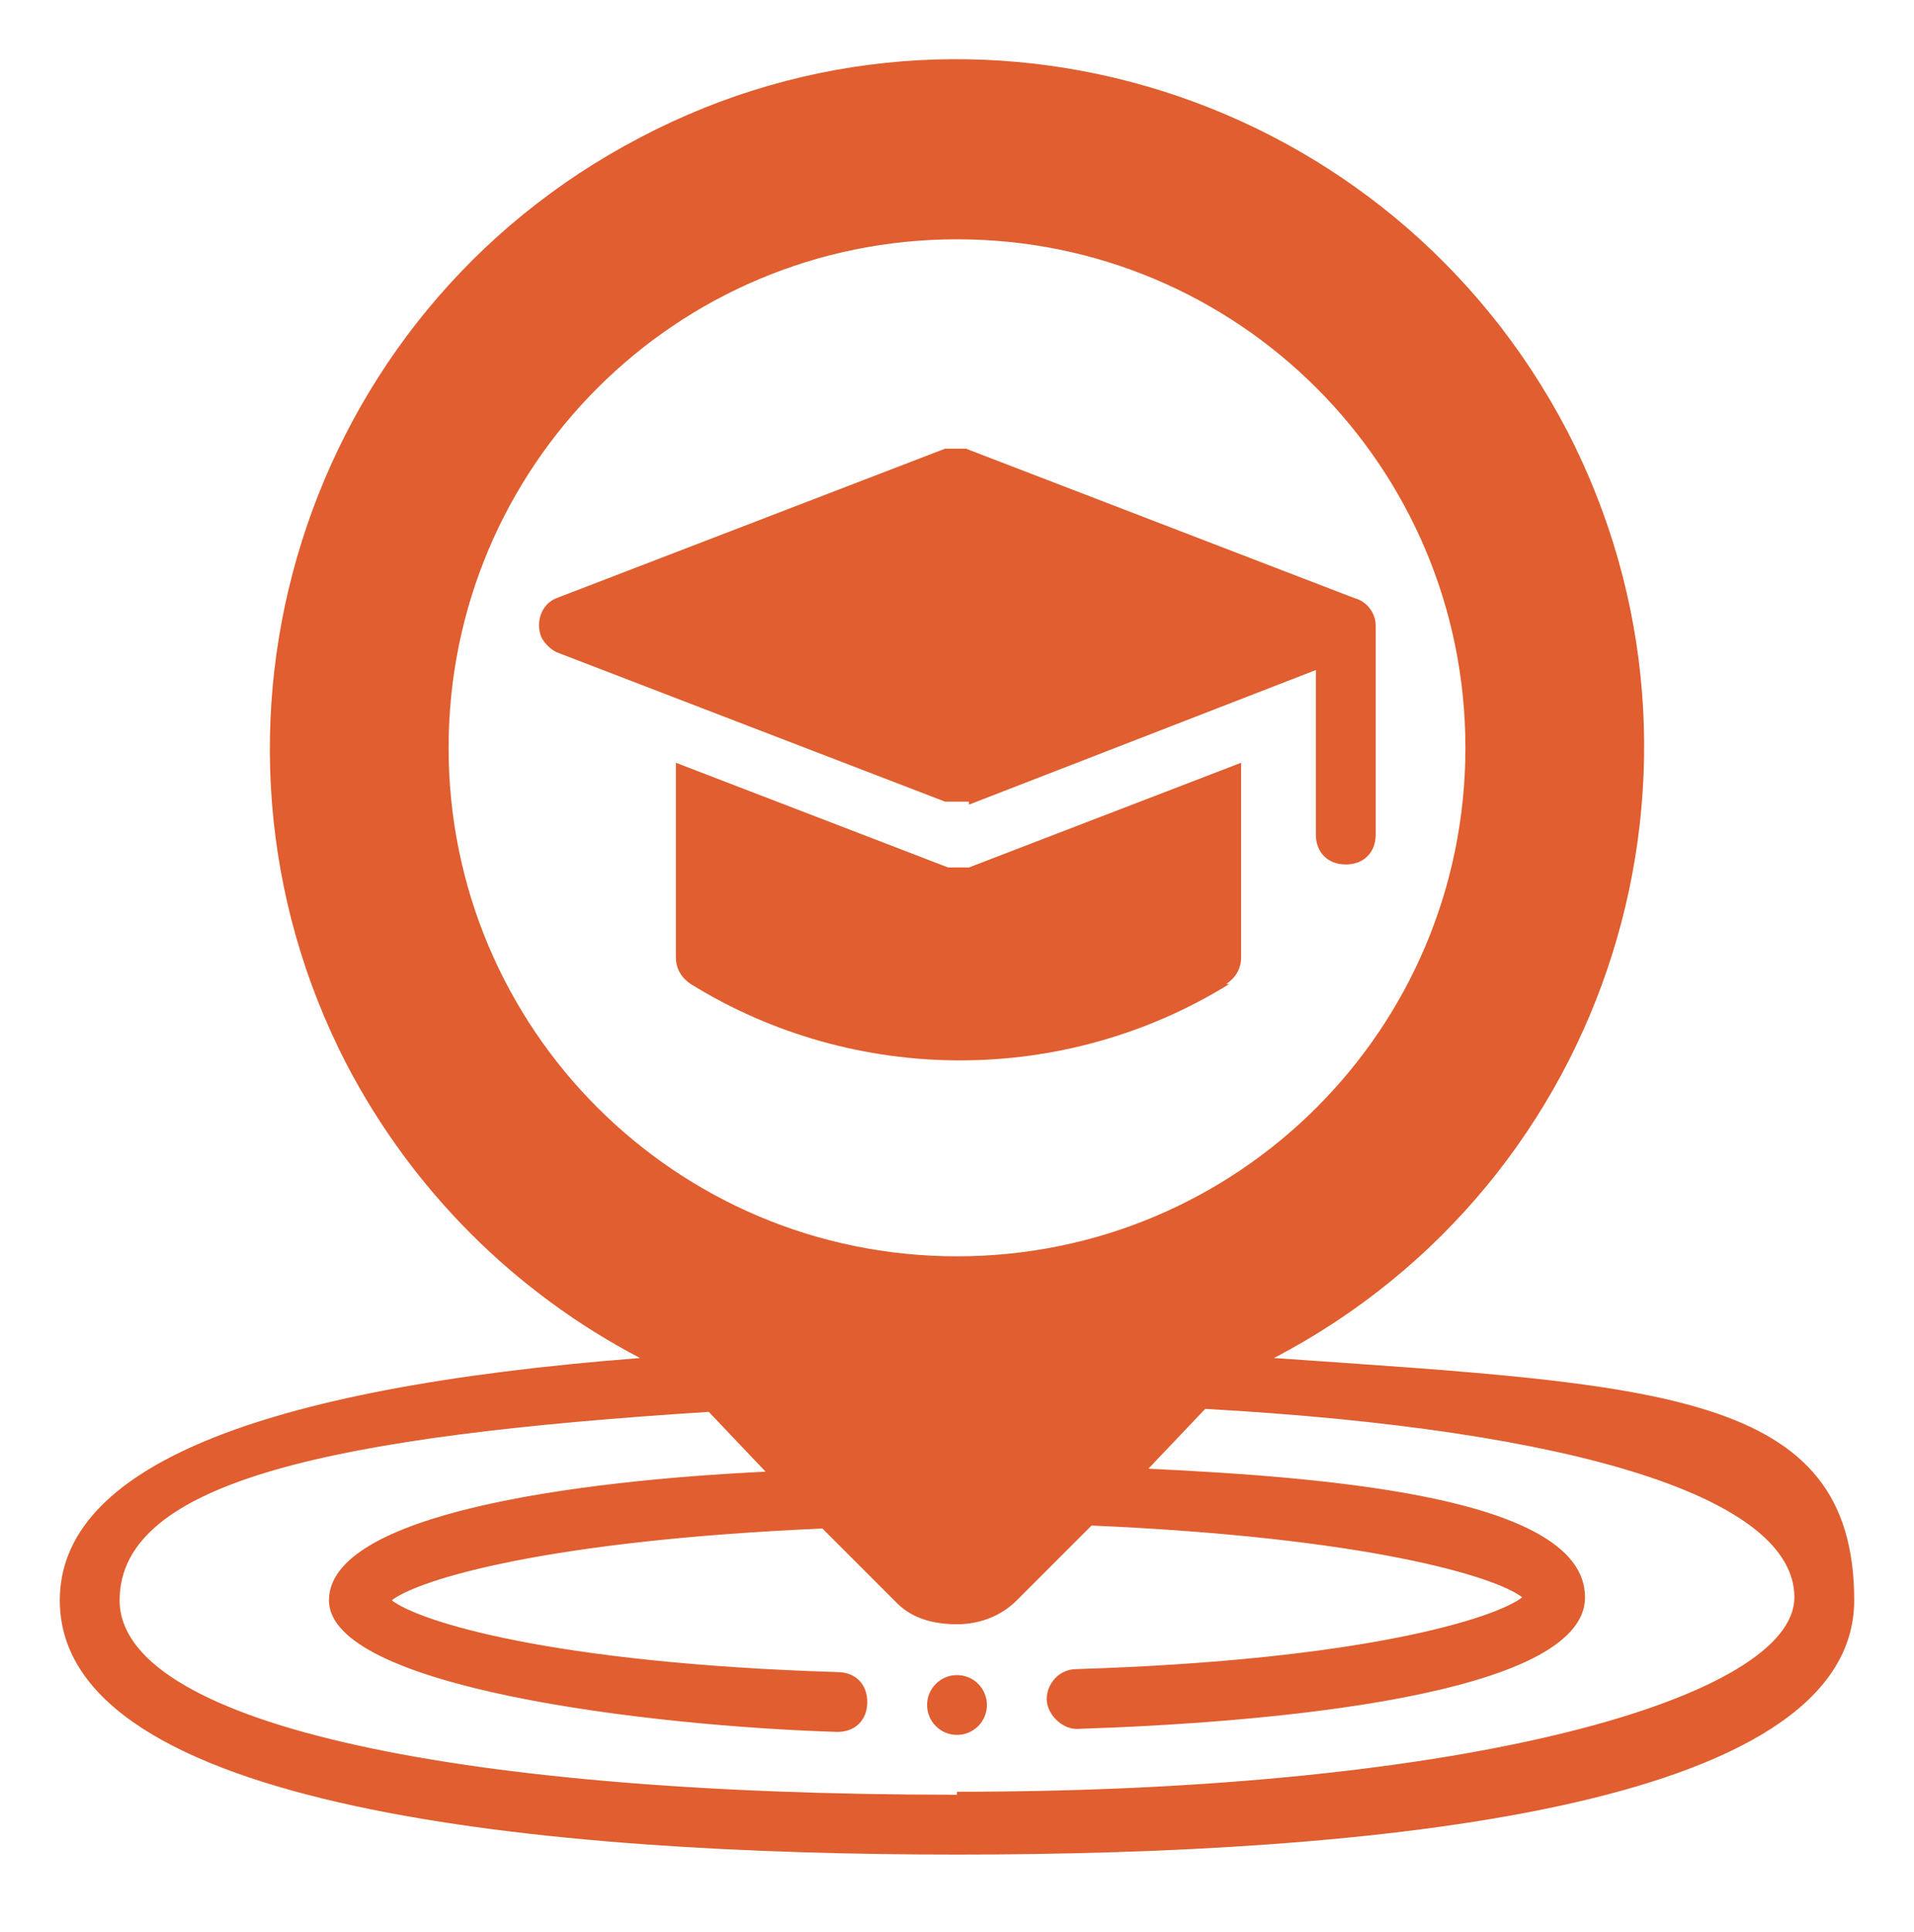
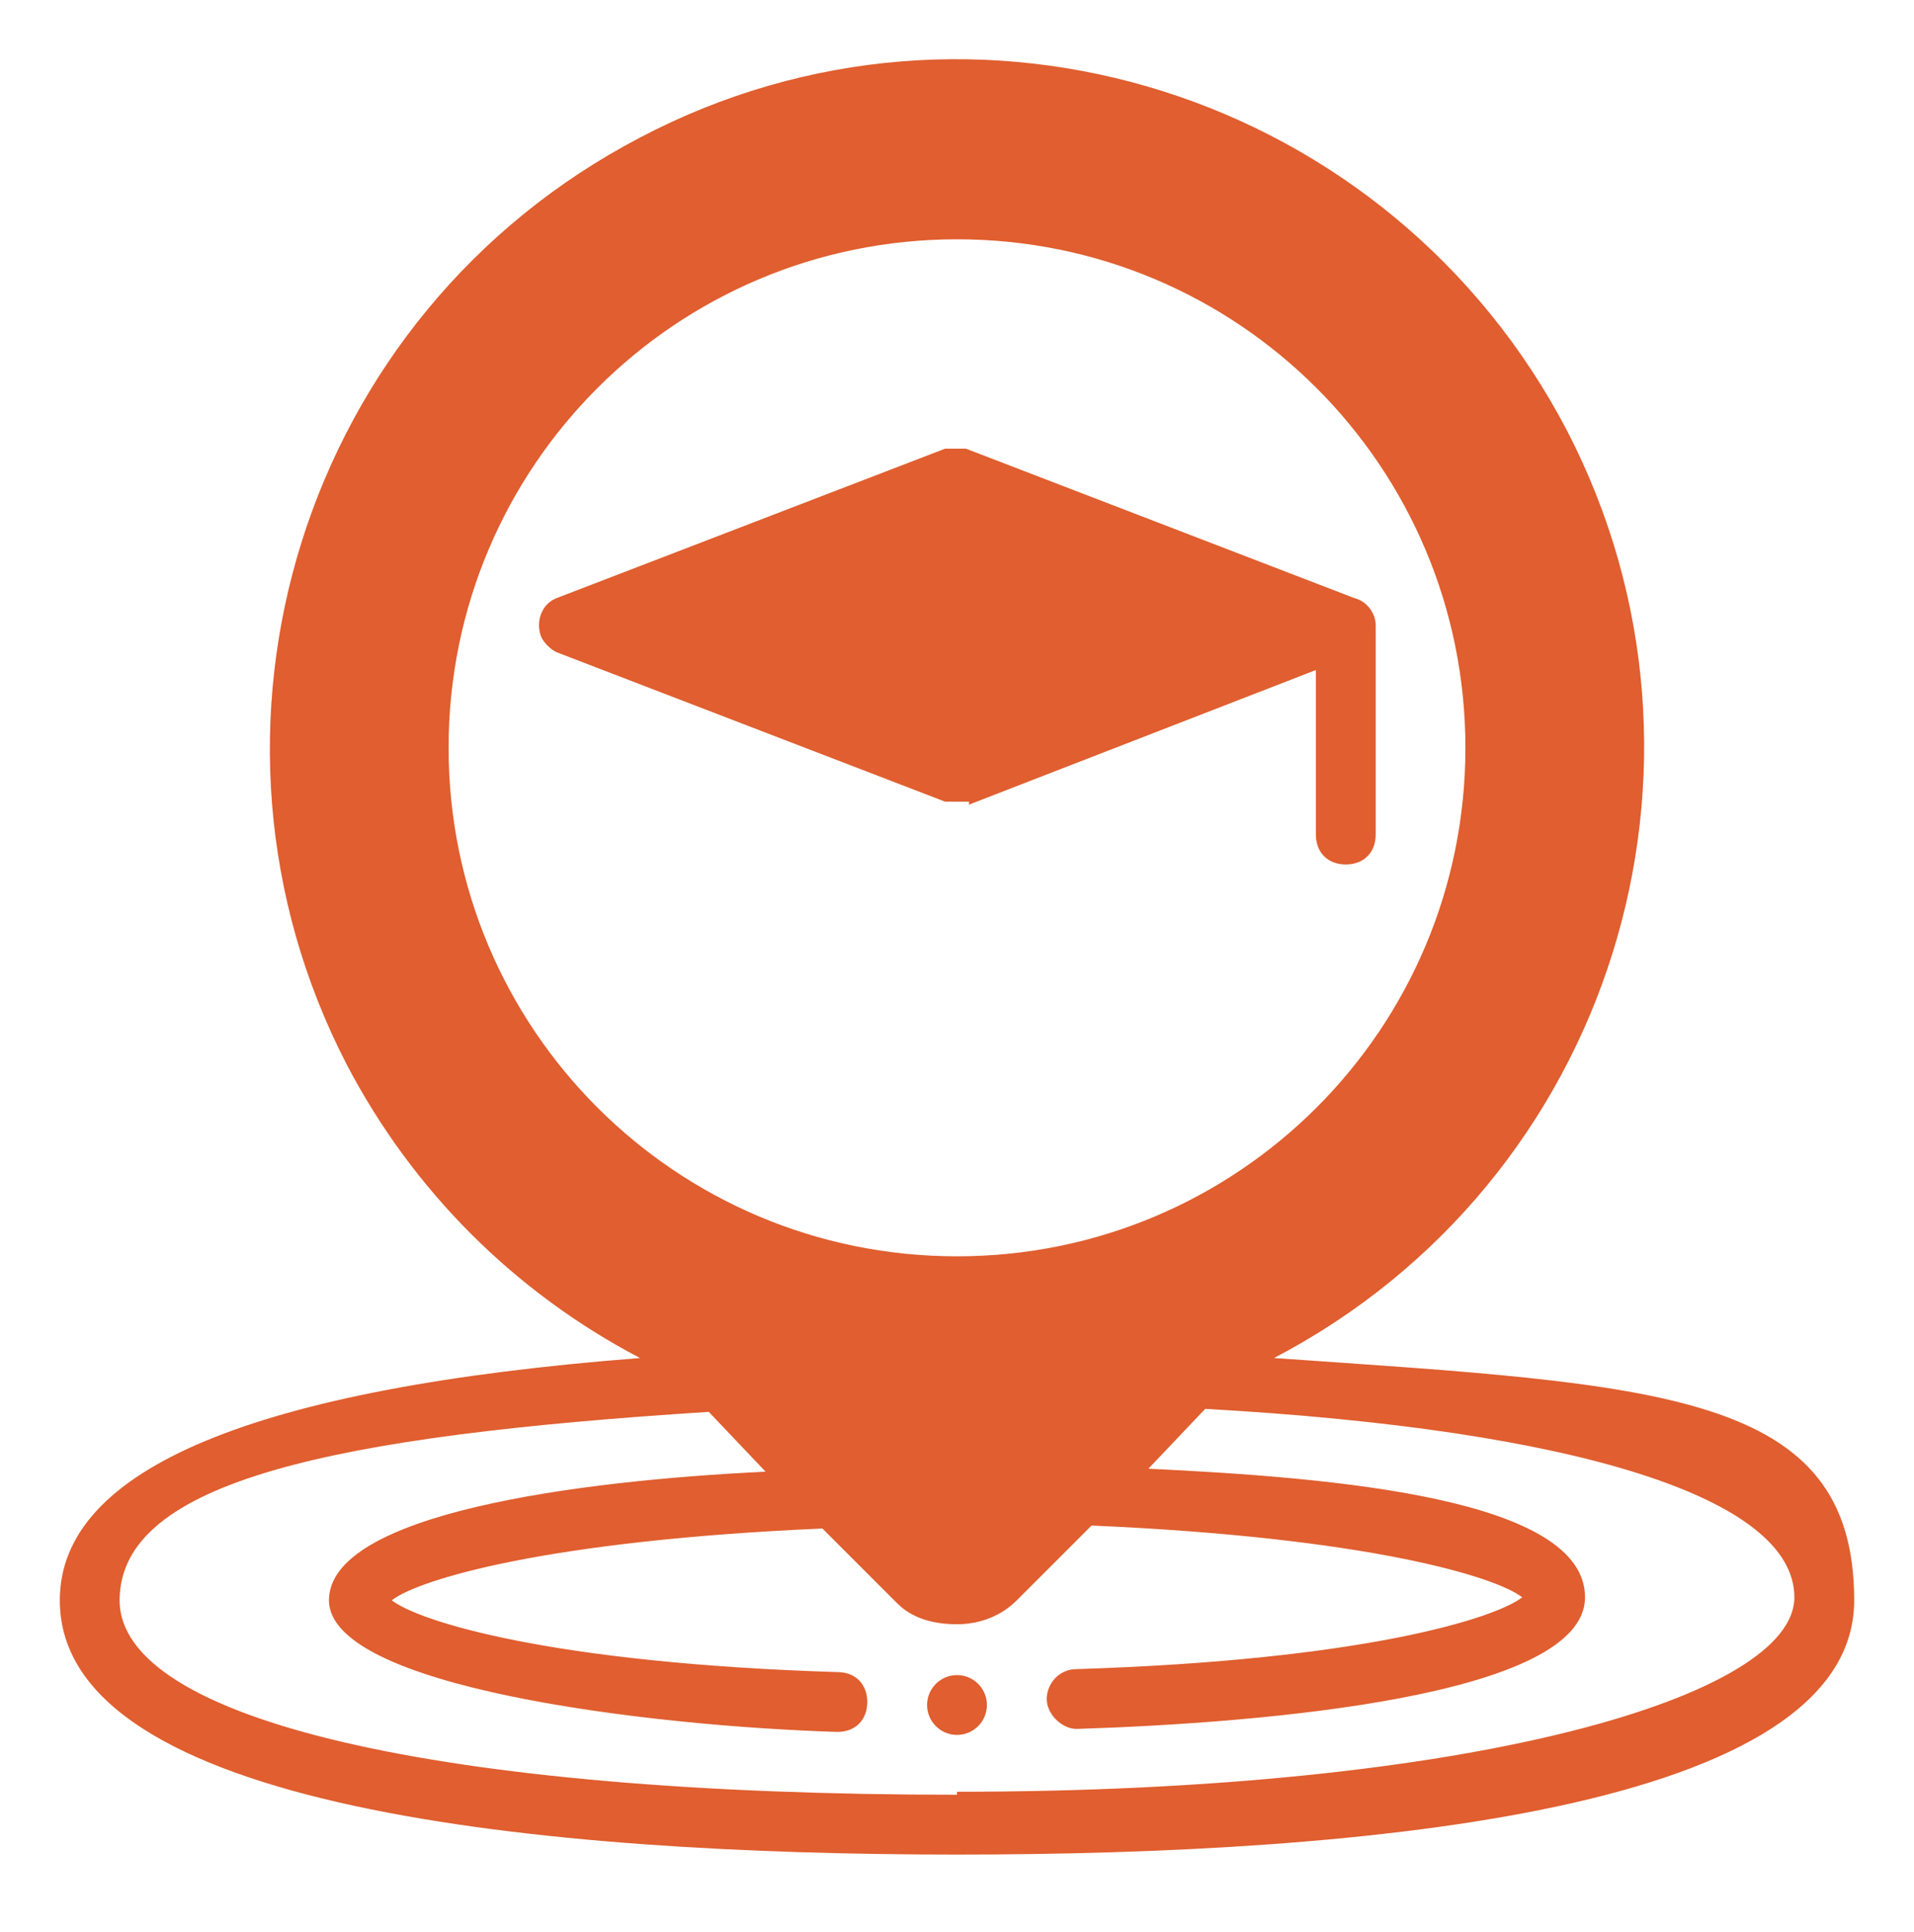
<svg xmlns="http://www.w3.org/2000/svg" id="Layer_1" viewBox="0 0 64 64.6">
  <defs>
    <style>      .st0 {        fill: #e05e2f;      }    </style>
  </defs>
  <circle class="st0" cx="32" cy="57" r="1" />
  <path class="st0" d="M42.6,45.4c11.3-5.9,15.6-19.8,9.8-31C46.5,3.1,32.6-1.3,21.4,4.6c-11.3,5.9-15.6,19.8-9.8,31,2.2,4.2,5.6,7.6,9.8,9.8-12.9,1-19.4,3.7-19.4,8.1,0,7,16.3,8.5,30,8.5s30-1.5,30-8.5-6.5-7.2-19.4-8.1ZM15,25c0-9.4,7.6-17,17-17s17,7.6,17,17-7.6,17-17,17-17-7.6-17-17ZM32,60c-17.3,0-28-2.5-28-6.5s7.2-5.5,19.7-6.3l1.9,2c-6.3.3-14.6,1.4-14.6,4.3s10.6,4.2,17,4.4h0c.6,0,1-.4,1-1s-.4-1-1-1c-9.6-.3-14-1.7-14.9-2.4.9-.7,5.2-2,14.4-2.4l2.5,2.5c.5.5,1.2.7,2,.7s1.5-.3,2-.8l2.5-2.5c9.2.4,13.5,1.7,14.4,2.4-.9.7-5.3,2.1-14.9,2.4-.6,0-1,.5-1,1s.5,1,1,1h0c6.3-.2,17-1.1,17-4.4s-8.3-4-14.6-4.3l1.9-2c12.5.7,19.7,3,19.7,6.3s-10.7,6.5-28,6.5h0Z" />
-   <path class="st0" d="M41,32.9c.3-.2.5-.5.5-.9v-6.5l-9.1,3.5h-.7l-9.1-3.5v6.5c0,.4.2.7.5.9,5.5,3.4,12.5,3.4,18,0h0Z" />
  <path class="st0" d="M32.4,26.9l11.6-4.5v5.5c0,.6.4,1,1,1s1-.4,1-1v-7c0-.4-.3-.8-.7-.9l-13-5h-.7l-13,5c-.5.2-.7.8-.5,1.3.1.2.3.4.5.5l13,5h.8Z" />
</svg>